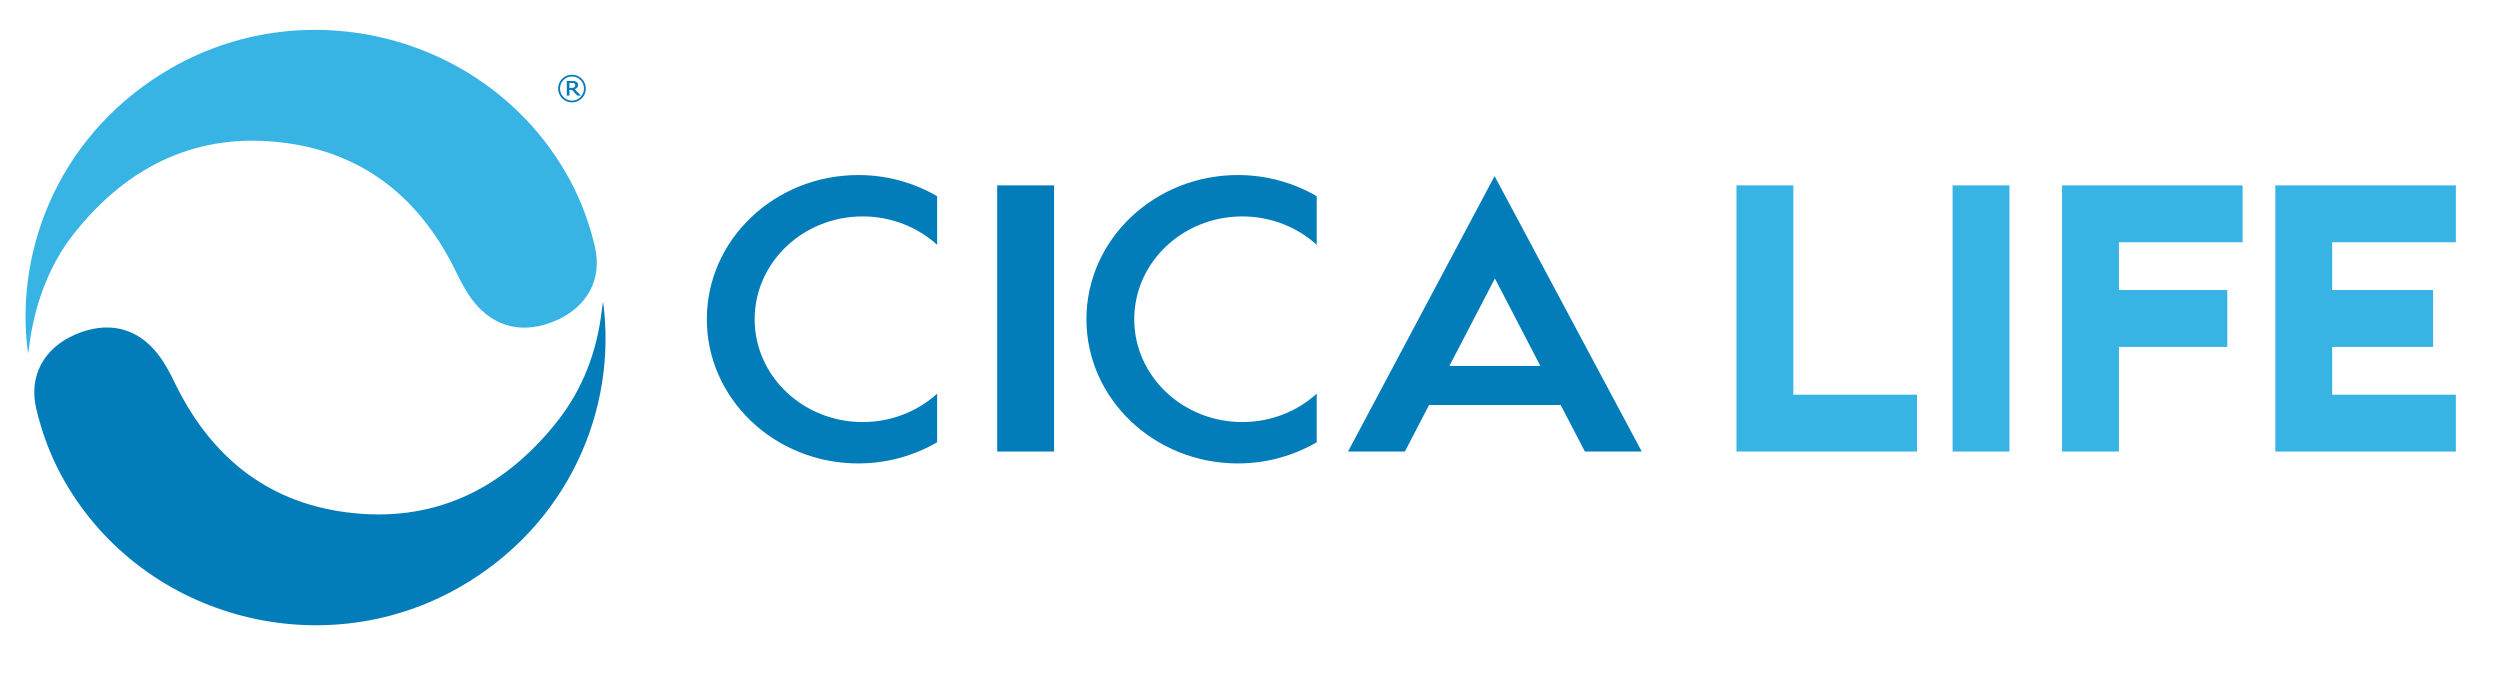
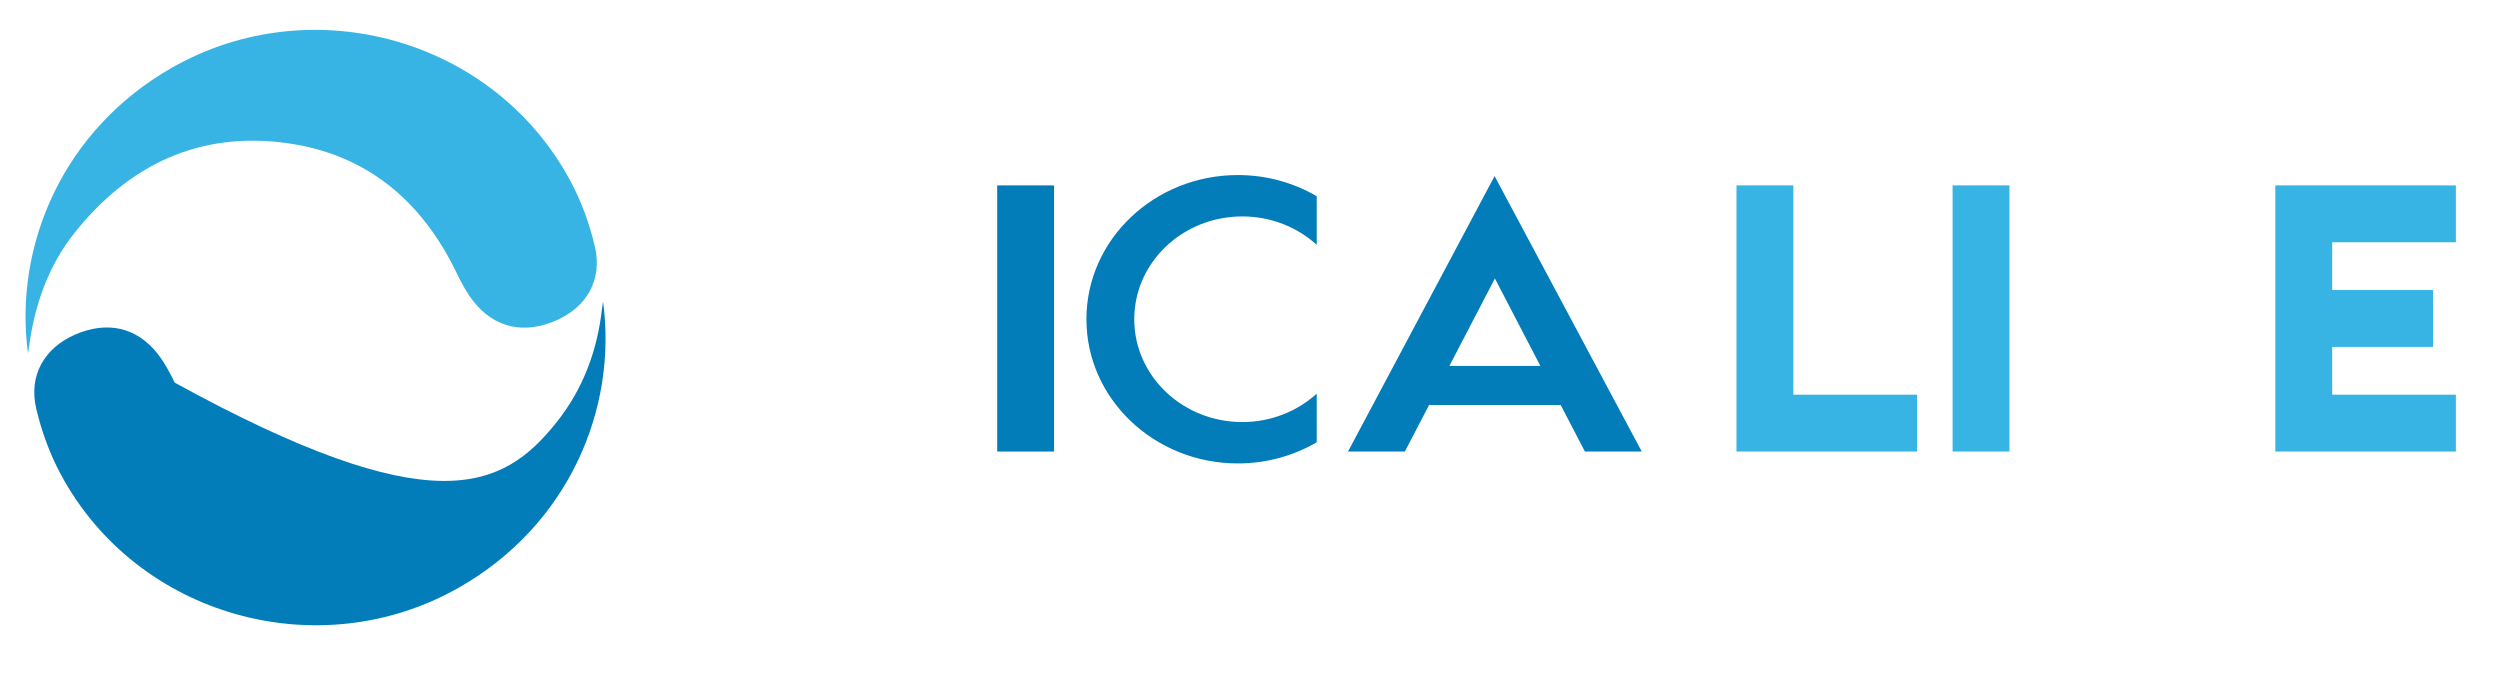
<svg xmlns="http://www.w3.org/2000/svg" width="174" height="47" viewBox="0 0 174 47" fill="none">
  <g clip-path="url(#clip0_554_733)">
-     <path d="M40.772 6.163C40.772 6.429 40.678 6.656 40.49 6.844C40.302 7.032 40.075 7.126 39.809 7.126C39.544 7.126 39.317 7.032 39.129 6.844C38.941 6.656 38.846 6.429 38.846 6.163C38.846 5.897 38.941 5.671 39.129 5.482C39.317 5.294 39.544 5.2 39.809 5.2C40.075 5.2 40.302 5.294 40.49 5.482C40.678 5.671 40.772 5.897 40.772 6.163ZM40.643 6.163C40.643 5.933 40.562 5.736 40.399 5.571C40.236 5.406 40.039 5.324 39.809 5.324C39.579 5.324 39.383 5.406 39.22 5.571C39.057 5.736 38.976 5.933 38.976 6.163C38.976 6.393 39.057 6.591 39.22 6.755C39.383 6.92 39.579 7.003 39.809 7.003C40.039 7.003 40.236 6.92 40.399 6.755C40.562 6.591 40.643 6.393 40.643 6.163ZM40.429 6.653H40.181L39.813 6.258H39.633V6.653H39.449V5.634H39.796C39.866 5.634 39.923 5.637 39.969 5.643C40.014 5.649 40.059 5.664 40.102 5.687C40.149 5.712 40.183 5.743 40.205 5.779C40.227 5.815 40.238 5.86 40.238 5.914C40.238 5.986 40.217 6.046 40.175 6.094C40.133 6.141 40.076 6.18 40.002 6.208L40.429 6.653ZM40.038 5.926C40.038 5.899 40.032 5.876 40.022 5.855C40.012 5.834 39.994 5.817 39.97 5.804C39.947 5.791 39.922 5.783 39.896 5.779C39.87 5.775 39.838 5.773 39.798 5.773H39.633V6.117H39.774C39.82 6.117 39.86 6.114 39.893 6.107C39.926 6.1 39.954 6.088 39.975 6.071C39.998 6.052 40.014 6.032 40.024 6.009C40.033 5.987 40.038 5.959 40.038 5.926Z" fill="#037CBA" />
-     <path d="M41.974 20.992C42.982 28.462 39.565 36.563 31.938 40.897C22.178 46.443 9.546 42.895 4.239 33.032C3.47 31.603 2.892 30.023 2.522 28.443C1.981 26.136 3.081 24.236 5.192 23.304C7.442 22.311 9.517 22.763 10.985 24.642C11.456 25.245 11.826 25.94 12.161 26.633C14.582 31.643 18.435 34.888 24.008 35.643C30.077 36.465 34.97 34.117 38.736 29.393C40.573 27.087 41.575 24.409 41.898 21.48C41.913 21.344 41.94 21.208 41.974 20.992Z" fill="#037CBA" />
+     <path d="M41.974 20.992C42.982 28.462 39.565 36.563 31.938 40.897C22.178 46.443 9.546 42.895 4.239 33.032C3.47 31.603 2.892 30.023 2.522 28.443C1.981 26.136 3.081 24.236 5.192 23.304C7.442 22.311 9.517 22.763 10.985 24.642C11.456 25.245 11.826 25.94 12.161 26.633C30.077 36.465 34.97 34.117 38.736 29.393C40.573 27.087 41.575 24.409 41.898 21.48C41.913 21.344 41.94 21.208 41.974 20.992Z" fill="#037CBA" />
    <path d="M1.95 24.605C0.943 17.135 4.359 9.035 11.986 4.701C21.746 -0.845 34.378 2.703 39.685 12.566C40.454 13.994 41.032 15.575 41.402 17.154C41.943 19.462 40.843 21.361 38.732 22.293C36.482 23.287 34.407 22.834 32.939 20.956C32.468 20.353 32.098 19.657 31.764 18.965C29.342 13.955 25.489 10.709 19.916 9.954C13.831 9.13 8.93 11.492 5.16 16.241C3.361 18.507 2.385 21.289 2.021 24.16C2.005 24.283 1.981 24.412 1.95 24.605Z" fill="#37B4E4" />
-     <path d="M60.045 29.375C55.891 29.375 52.524 26.171 52.524 22.219C52.524 18.267 55.891 15.063 60.045 15.063C62.054 15.063 63.875 15.817 65.225 17.039V13.656C63.626 12.727 61.753 12.183 59.743 12.183C53.917 12.183 49.195 16.676 49.195 22.219C49.195 27.762 53.917 32.255 59.743 32.255C61.753 32.255 63.626 31.71 65.225 30.781V27.399C63.875 28.621 62.054 29.375 60.045 29.375Z" fill="#037CBA" />
    <path d="M86.465 29.375C82.311 29.375 78.944 26.171 78.944 22.219C78.944 18.267 82.311 15.063 86.465 15.063C88.474 15.063 90.295 15.817 91.644 17.039V13.656C90.045 12.727 88.173 12.183 86.162 12.183C80.337 12.183 75.615 16.676 75.615 22.219C75.615 27.762 80.337 32.255 86.162 32.255C88.173 32.255 90.046 31.71 91.644 30.781V27.399C90.295 28.621 88.474 29.375 86.465 29.375Z" fill="#037CBA" />
    <path d="M73.363 12.903H69.405V31.428H73.363V12.903Z" fill="#037CBA" />
    <path d="M110.309 31.428H114.267L104.024 12.257L93.821 31.428H97.779L99.463 28.19H108.625L110.309 31.428ZM100.879 25.467L104.044 19.381L107.209 25.467H100.879Z" fill="#037CBA" />
    <path d="M139.858 12.903H135.9V31.428H139.858V12.903Z" fill="#37B4E4" />
    <path d="M124.817 12.903H120.859V27.47V31.428H124.817H133.426V27.47H124.817V12.903Z" fill="#37B4E4" />
-     <path d="M143.519 12.903V16.861V20.187V24.145V31.428H147.477V24.145H155.022V20.187H147.477V16.861H156.086V12.903H147.477H143.519Z" fill="#37B4E4" />
    <path d="M170.928 16.861V12.903H162.32H158.362V16.861V20.187V24.145V27.47V31.428H162.32H170.928V27.47H162.32V24.145H169.345V20.187H162.32V16.861H170.928Z" fill="#37B4E4" />
  </g>
  <defs>
    <clipPath id="clip0_554_733">
      <rect width="173" height="46" fill="white" transform="translate(0.5 0.488)" />
    </clipPath>
  </defs>
</svg>